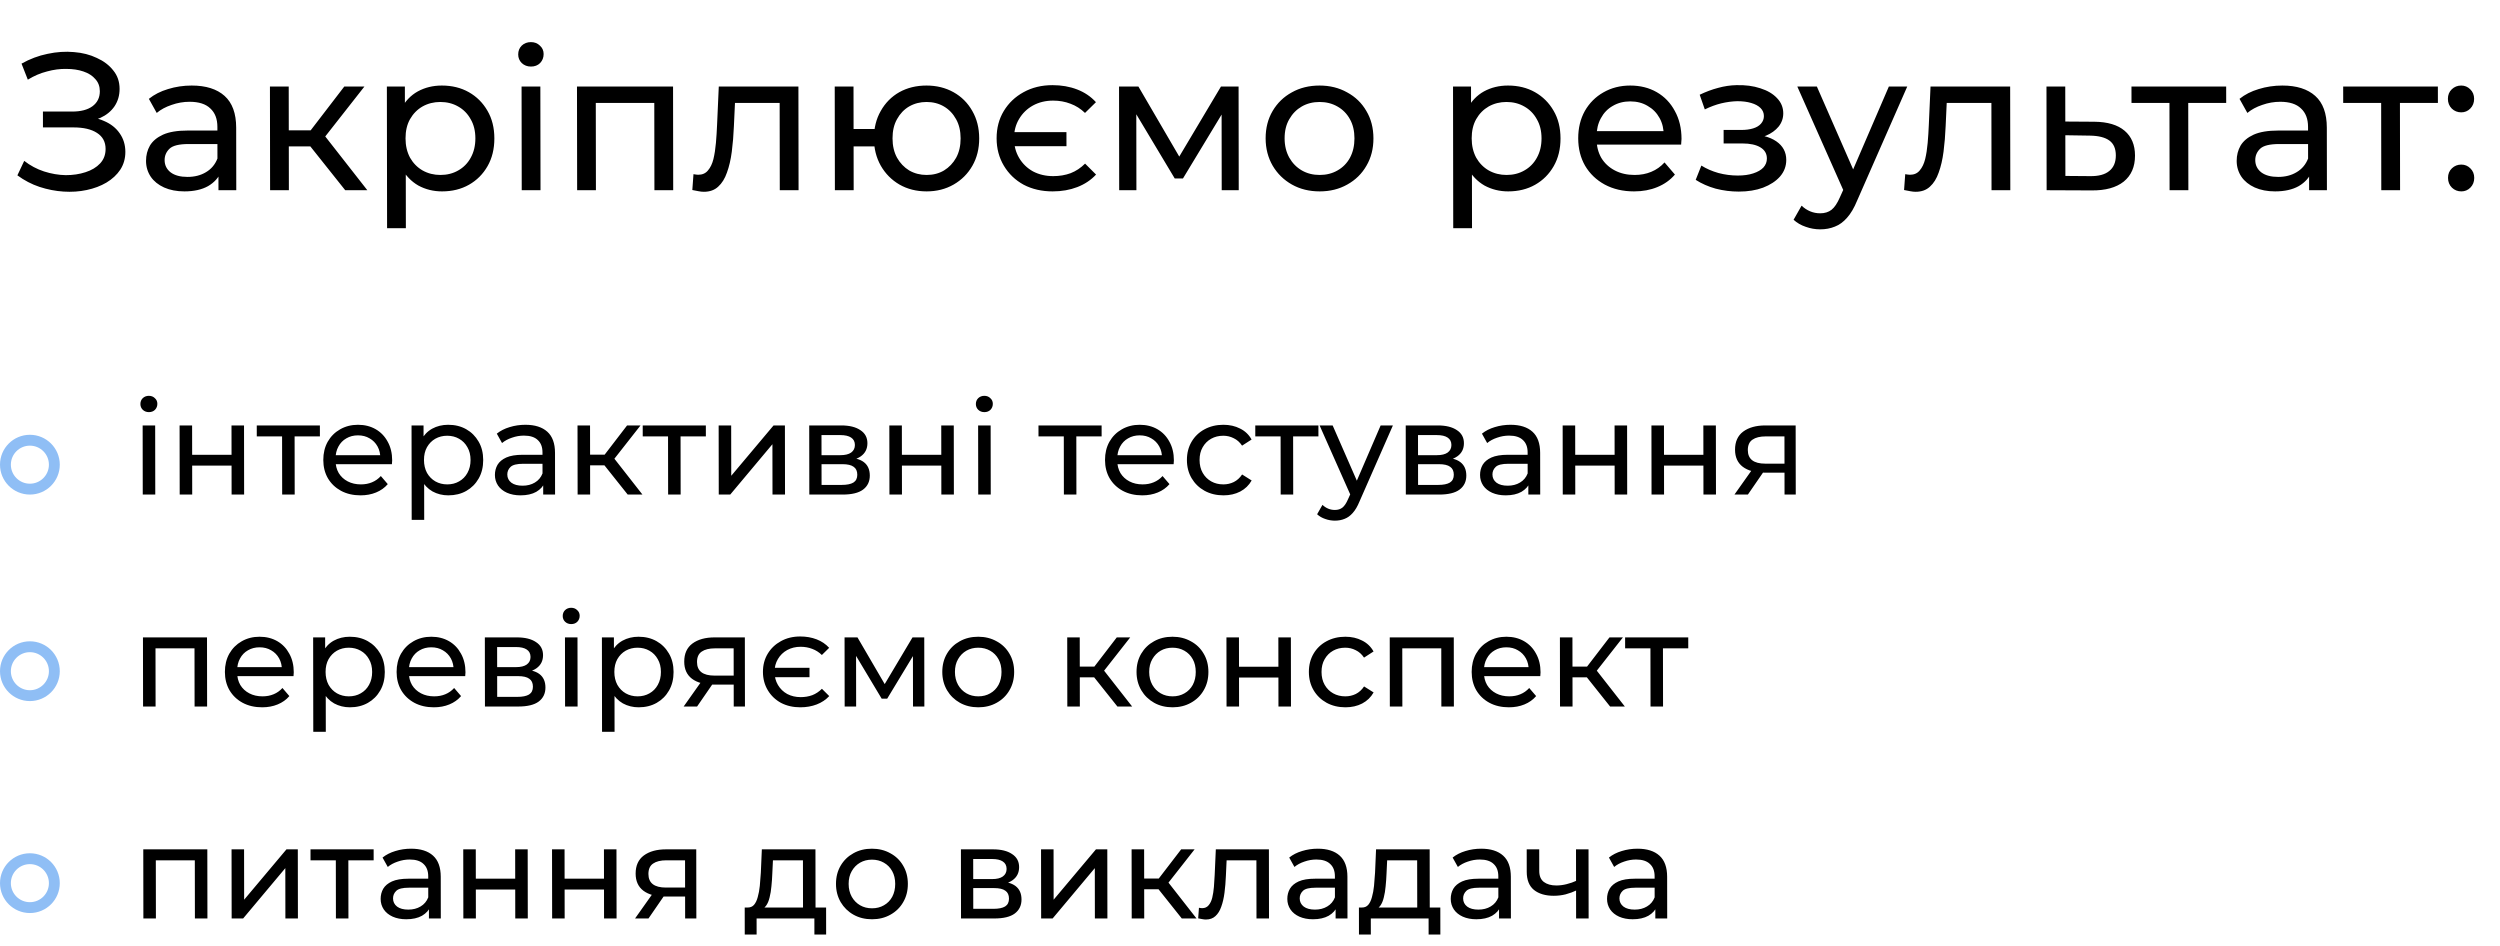
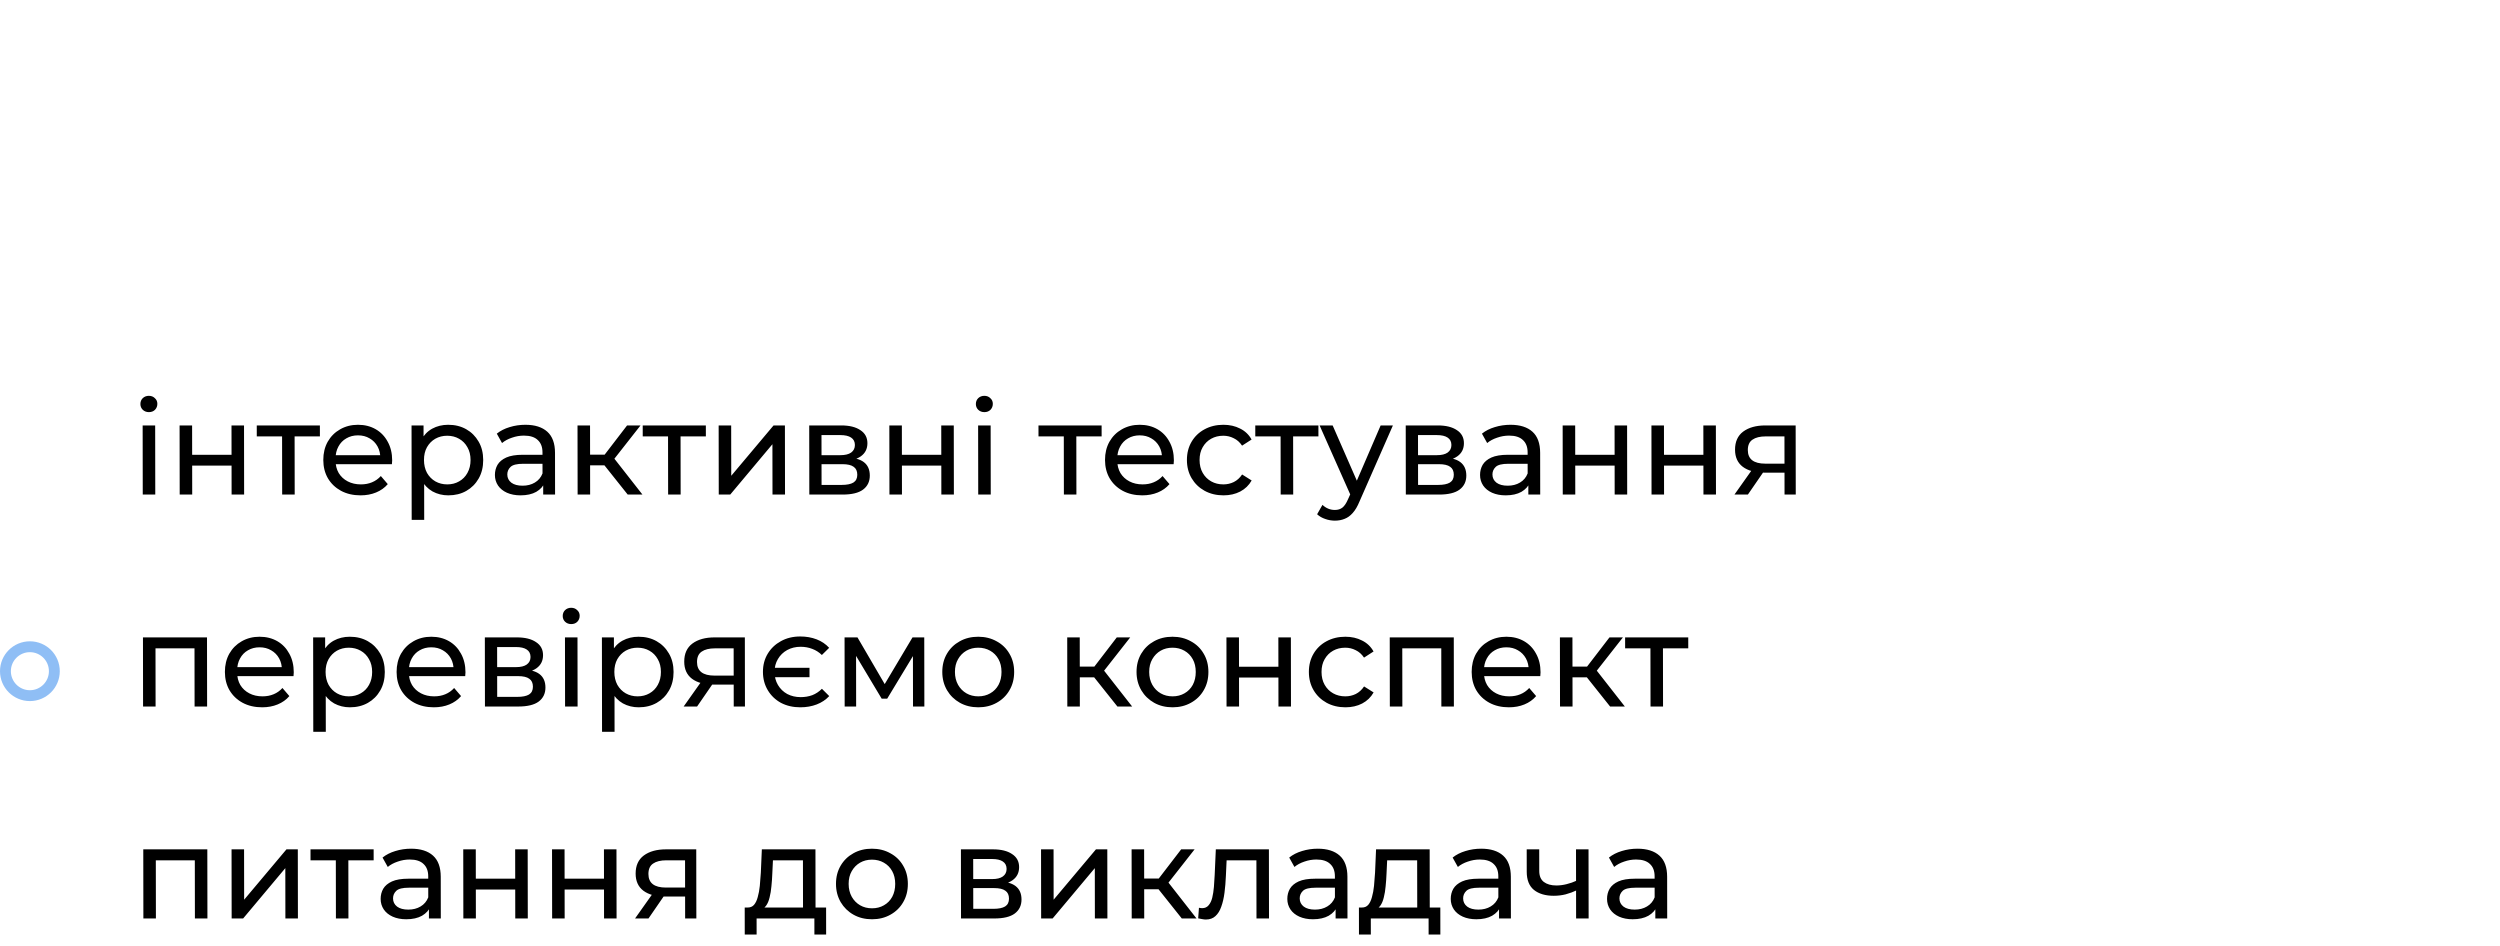
<svg xmlns="http://www.w3.org/2000/svg" width="460" height="174" viewBox="0 0 460 174" fill="none">
-   <path d="M3.2 32.264L4.456 29.6C5.561 30.464 6.774 31.112 8.095 31.544C9.44 31.976 10.772 32.204 12.092 32.228C13.412 32.228 14.624 32.048 15.727 31.688C16.855 31.328 17.754 30.788 18.425 30.068C19.096 29.348 19.43 28.46 19.429 27.404C19.427 26.108 18.897 25.124 17.84 24.452C16.807 23.78 15.367 23.444 13.519 23.444H7.903L7.899 20.528H13.262C14.87 20.528 16.118 20.204 17.005 19.556C17.916 18.884 18.371 17.96 18.369 16.784C18.368 15.896 18.09 15.152 17.538 14.552C17.009 13.928 16.276 13.46 15.339 13.148C14.427 12.836 13.383 12.68 12.207 12.68C11.055 12.656 9.867 12.812 8.644 13.148C7.42 13.46 6.245 13.964 5.118 14.66L3.961 11.708C5.496 10.844 7.091 10.244 8.747 9.908C10.426 9.548 12.046 9.44 13.606 9.584C15.166 9.704 16.571 10.064 17.82 10.664C19.093 11.24 20.102 12.008 20.847 12.968C21.617 13.904 22.002 15.032 22.004 16.352C22.006 17.552 21.696 18.62 21.073 19.556C20.45 20.468 19.587 21.176 18.484 21.68C17.381 22.16 16.097 22.4 14.633 22.4L14.776 21.428C16.456 21.428 17.908 21.704 19.133 22.256C20.382 22.784 21.343 23.54 22.017 24.524C22.714 25.508 23.064 26.648 23.066 27.944C23.067 29.168 22.757 30.26 22.134 31.22C21.512 32.156 20.661 32.948 19.582 33.596C18.527 34.22 17.316 34.676 15.948 34.964C14.604 35.252 13.188 35.348 11.7 35.252C10.212 35.156 8.736 34.868 7.271 34.388C5.83 33.908 4.473 33.2 3.2 32.264ZM40.198 35L40.192 30.968L40.011 30.212L40 23.336C39.998 21.872 39.565 20.744 38.699 19.952C37.858 19.136 36.586 18.728 34.882 18.728C33.754 18.728 32.65 18.92 31.57 19.304C30.491 19.664 29.58 20.156 28.837 20.78L27.393 18.188C28.375 17.396 29.551 16.796 30.918 16.388C32.309 15.956 33.761 15.74 35.273 15.74C37.889 15.74 39.906 16.376 41.324 17.648C42.742 18.92 43.453 20.864 43.457 23.48L43.474 35H40.198ZM33.934 35.216C32.518 35.216 31.27 34.976 30.189 34.496C29.132 34.016 28.315 33.356 27.738 32.516C27.161 31.652 26.871 30.68 26.87 29.6C26.868 28.568 27.107 27.632 27.585 26.792C28.088 25.952 28.891 25.28 29.994 24.776C31.122 24.272 32.633 24.02 34.529 24.02H40.577L40.581 26.504H34.677C32.949 26.504 31.785 26.792 31.186 27.368C30.587 27.944 30.288 28.64 30.289 29.456C30.291 30.392 30.664 31.148 31.409 31.724C32.154 32.276 33.186 32.552 34.506 32.552C35.802 32.552 36.93 32.264 37.889 31.688C38.872 31.112 39.579 30.272 40.009 29.168L40.697 31.544C40.242 32.672 39.44 33.572 38.289 34.244C37.138 34.892 35.686 35.216 33.934 35.216ZM63.521 35L56.127 25.712L58.968 23.984L67.589 35H63.521ZM49.697 35L49.669 15.92H53.124L53.153 35H49.697ZM52.097 26.936L52.093 23.984H58.392L58.397 26.936H52.097ZM59.259 25.856L56.055 25.424L63.349 15.92H67.056L59.259 25.856ZM81.329 35.216C79.745 35.216 78.292 34.856 76.971 34.136C75.674 33.392 74.629 32.3 73.834 30.86C73.064 29.42 72.678 27.62 72.674 25.46C72.671 23.3 73.04 21.5 73.782 20.06C74.548 18.62 75.579 17.54 76.874 16.82C78.192 16.1 79.668 15.74 81.3 15.74C83.172 15.74 84.829 16.148 86.27 16.964C87.711 17.78 88.853 18.92 89.695 20.384C90.537 21.824 90.96 23.516 90.962 25.46C90.965 27.404 90.548 29.108 89.71 30.572C88.872 32.036 87.734 33.176 86.295 33.992C84.856 34.808 83.201 35.216 81.329 35.216ZM71.223 41.984L71.184 15.92H74.496L74.504 21.068L74.294 25.496L74.661 29.924L74.679 41.984H71.223ZM81.036 32.192C82.26 32.192 83.352 31.916 84.311 31.364C85.294 30.812 86.061 30.032 86.612 29.024C87.186 27.992 87.472 26.804 87.47 25.46C87.468 24.092 87.179 22.916 86.601 21.932C86.048 20.924 85.278 20.144 84.294 19.592C83.333 19.04 82.24 18.764 81.016 18.764C79.816 18.764 78.725 19.04 77.742 19.592C76.782 20.144 76.016 20.924 75.441 21.932C74.891 22.916 74.616 24.092 74.618 25.46C74.62 26.804 74.898 27.992 75.452 29.024C76.029 30.032 76.798 30.812 77.759 31.364C78.744 31.916 79.836 32.192 81.036 32.192ZM95.998 35L95.969 15.92H99.425L99.454 35H95.998ZM97.692 12.248C97.02 12.248 96.456 12.032 95.999 11.6C95.566 11.168 95.35 10.64 95.349 10.016C95.348 9.368 95.563 8.828 95.994 8.396C96.45 7.964 97.013 7.748 97.685 7.748C98.357 7.748 98.909 7.964 99.342 8.396C99.799 8.804 100.028 9.32 100.028 9.944C100.029 10.592 99.814 11.144 99.383 11.6C98.951 12.032 98.388 12.248 97.692 12.248ZM106.193 35L106.165 15.92H123.841L123.869 35H120.413L120.388 18.08L121.217 18.944H108.797L109.624 18.08L109.649 35H106.193ZM127.388 34.964L127.6 32.048C127.768 32.072 127.924 32.096 128.068 32.12C128.212 32.144 128.344 32.156 128.464 32.156C129.232 32.156 129.832 31.892 130.263 31.364C130.718 30.836 131.053 30.14 131.268 29.276C131.482 28.388 131.637 27.392 131.731 26.288C131.826 25.184 131.896 24.08 131.942 22.976L132.256 15.92H146.908L146.936 35H143.48L143.455 17.936L144.284 18.944H134.492L135.283 17.9L135.039 23.192C134.969 24.872 134.84 26.444 134.65 27.908C134.46 29.372 134.162 30.656 133.755 31.76C133.373 32.864 132.834 33.728 132.139 34.352C131.468 34.976 130.593 35.288 129.513 35.288C129.201 35.288 128.865 35.252 128.505 35.18C128.168 35.132 127.796 35.06 127.388 34.964ZM153.619 35L153.59 15.92H157.046L157.058 23.732H162.818L162.823 26.936H157.063L157.075 35H153.619ZM170.503 35.216C168.631 35.216 166.962 34.796 165.497 33.956C164.056 33.116 162.914 31.964 162.072 30.5C161.23 29.012 160.807 27.332 160.805 25.46C160.802 23.564 161.219 21.884 162.057 20.42C162.895 18.932 164.033 17.78 165.472 16.964C166.935 16.148 168.602 15.74 170.474 15.74C172.322 15.74 173.979 16.148 175.444 16.964C176.909 17.78 178.063 18.932 178.905 20.42C179.747 21.884 180.17 23.564 180.173 25.46C180.175 27.356 179.758 29.036 178.92 30.5C178.082 31.964 176.932 33.116 175.469 33.956C174.006 34.796 172.351 35.216 170.503 35.216ZM170.499 32.192C171.699 32.192 172.766 31.916 173.701 31.364C174.637 30.788 175.379 30.008 175.93 29.024C176.48 28.016 176.755 26.828 176.753 25.46C176.751 24.092 176.473 22.916 175.919 21.932C175.366 20.924 174.621 20.144 173.684 19.592C172.747 19.04 171.679 18.764 170.479 18.764C169.303 18.764 168.235 19.04 167.276 19.592C166.341 20.144 165.598 20.924 165.047 21.932C164.497 22.916 164.223 24.092 164.225 25.46C164.227 26.828 164.504 28.016 165.058 29.024C165.611 30.008 166.357 30.788 167.293 31.364C168.254 31.916 169.323 32.192 170.499 32.192ZM196.226 24.308L196.23 26.9H185.502L185.498 24.308H196.226ZM193.686 35.216C191.694 35.216 189.918 34.808 188.356 33.992C186.819 33.152 185.605 31.988 184.715 30.5C183.825 29.012 183.379 27.332 183.376 25.46C183.373 23.564 183.814 21.884 184.7 20.42C185.586 18.956 186.796 17.804 188.331 16.964C189.89 16.1 191.665 15.668 193.657 15.668C195.313 15.668 196.826 15.932 198.194 16.46C199.563 16.988 200.716 17.768 201.654 18.8L199.641 20.78C198.848 20.012 197.959 19.448 196.974 19.088C195.99 18.704 194.921 18.512 193.769 18.512C192.401 18.512 191.166 18.812 190.063 19.412C188.984 20.012 188.133 20.84 187.51 21.896C186.888 22.928 186.578 24.116 186.58 25.46C186.582 26.804 186.896 28.004 187.521 29.06C188.147 30.116 189 30.944 190.081 31.544C191.186 32.12 192.422 32.408 193.79 32.408C194.942 32.408 196.01 32.228 196.993 31.868C197.977 31.484 198.864 30.896 199.655 30.104L201.674 32.12C200.739 33.128 199.588 33.896 198.221 34.424C196.854 34.952 195.342 35.216 193.686 35.216ZM205.931 35L205.903 15.92H209.467L217.696 30.032H216.256L224.659 15.92H227.899L227.927 35H224.795L224.773 19.808L225.349 20.132L217.664 32.84H216.152L208.393 19.88L209.077 19.736L209.099 35H205.931ZM242.826 35.216C240.906 35.216 239.202 34.796 237.712 33.956C236.223 33.116 235.045 31.964 234.179 30.5C233.313 29.012 232.879 27.332 232.876 25.46C232.873 23.564 233.302 21.884 234.164 20.42C235.026 18.956 236.2 17.816 237.687 17C239.174 16.16 240.877 15.74 242.797 15.74C244.693 15.74 246.386 16.16 247.875 17C249.388 17.816 250.566 18.956 251.408 20.42C252.274 21.86 252.709 23.54 252.712 25.46C252.715 27.356 252.285 29.036 251.423 30.5C250.585 31.964 249.411 33.116 247.9 33.956C246.414 34.796 244.722 35.216 242.826 35.216ZM242.822 32.192C244.046 32.192 245.137 31.916 246.097 31.364C247.08 30.812 247.847 30.032 248.397 29.024C248.948 27.992 249.222 26.804 249.22 25.46C249.218 24.092 248.94 22.916 248.387 21.932C247.833 20.924 247.064 20.144 246.079 19.592C245.118 19.04 244.026 18.764 242.802 18.764C241.578 18.764 240.486 19.04 239.527 19.592C238.568 20.144 237.801 20.924 237.227 21.932C236.652 22.916 236.366 24.092 236.368 25.46C236.37 26.804 236.66 27.992 237.237 29.024C237.815 30.032 238.584 30.812 239.545 31.364C240.505 31.916 241.598 32.192 242.822 32.192ZM277.501 35.216C275.917 35.216 274.464 34.856 273.143 34.136C271.846 33.392 270.8 32.3 270.006 30.86C269.236 29.42 268.849 27.62 268.846 25.46C268.843 23.3 269.212 21.5 269.954 20.06C270.72 18.62 271.75 17.54 273.045 16.82C274.364 16.1 275.84 15.74 277.472 15.74C279.344 15.74 281 16.148 282.442 16.964C283.883 17.78 285.025 18.92 285.867 20.384C286.709 21.824 287.131 23.516 287.134 25.46C287.137 27.404 286.72 29.108 285.882 30.572C285.044 32.036 283.906 33.176 282.467 33.992C281.028 34.808 279.373 35.216 277.501 35.216ZM267.395 41.984L267.356 15.92H270.668L270.676 21.068L270.466 25.496L270.833 29.924L270.851 41.984H267.395ZM277.208 32.192C278.432 32.192 279.524 31.916 280.483 31.364C281.466 30.812 282.233 30.032 282.784 29.024C283.358 27.992 283.644 26.804 283.642 25.46C283.64 24.092 283.35 22.916 282.773 21.932C282.219 20.924 281.45 20.144 280.465 19.592C279.505 19.04 278.412 18.764 277.188 18.764C275.988 18.764 274.897 19.04 273.913 19.592C272.954 20.144 272.187 20.924 271.613 21.932C271.062 22.916 270.788 24.092 270.79 25.46C270.792 26.804 271.07 27.992 271.624 29.024C272.201 30.032 272.97 30.812 273.931 31.364C274.916 31.916 276.008 32.192 277.208 32.192ZM300.666 35.216C298.626 35.216 296.825 34.796 295.264 33.956C293.727 33.116 292.525 31.964 291.659 30.5C290.817 29.036 290.394 27.356 290.391 25.46C290.389 23.564 290.794 21.884 291.608 20.42C292.446 18.956 293.584 17.816 295.023 17C296.486 16.16 298.129 15.74 299.953 15.74C301.801 15.74 303.434 16.148 304.851 16.964C306.268 17.78 307.374 18.932 308.168 20.42C308.986 21.884 309.397 23.6 309.4 25.568C309.4 25.712 309.388 25.88 309.364 26.072C309.365 26.264 309.353 26.444 309.329 26.612H293.093L293.089 24.128H307.525L306.123 24.992C306.145 23.768 305.891 22.676 305.362 21.716C304.832 20.756 304.099 20.012 303.162 19.484C302.25 18.932 301.181 18.656 299.957 18.656C298.757 18.656 297.69 18.932 296.754 19.484C295.819 20.012 295.088 20.768 294.562 21.752C294.035 22.712 293.773 23.816 293.775 25.064L293.776 25.64C293.778 26.912 294.067 28.052 294.645 29.06C295.246 30.044 296.075 30.812 297.132 31.364C298.189 31.916 299.401 32.192 300.769 32.192C301.897 32.192 302.917 32 303.829 31.616C304.764 31.232 305.579 30.656 306.274 29.888L308.185 32.12C307.323 33.128 306.244 33.896 304.949 34.424C303.677 34.952 302.25 35.216 300.666 35.216ZM319.934 35.252C321.614 35.252 323.101 35.012 324.396 34.532C325.716 34.028 326.759 33.344 327.525 32.48C328.292 31.592 328.675 30.572 328.673 29.42C328.671 27.98 328.057 26.84 326.832 26C325.607 25.16 323.926 24.74 321.79 24.74L321.647 25.568C322.895 25.568 323.999 25.364 324.958 24.956C325.918 24.548 326.685 23.996 327.26 23.3C327.835 22.58 328.121 21.764 328.12 20.852C328.119 19.772 327.733 18.836 326.964 18.044C326.219 17.252 325.198 16.652 323.901 16.244C322.605 15.812 321.128 15.62 319.472 15.668C318.368 15.692 317.253 15.86 316.125 16.172C315.022 16.46 313.894 16.88 312.743 17.432L313.683 20.132C314.714 19.628 315.722 19.256 316.705 19.016C317.713 18.776 318.697 18.644 319.657 18.62C320.641 18.62 321.493 18.728 322.213 18.944C322.958 19.16 323.534 19.472 323.943 19.88C324.351 20.288 324.556 20.78 324.557 21.356C324.558 21.884 324.378 22.352 324.019 22.76C323.684 23.144 323.204 23.432 322.58 23.624C321.957 23.816 321.225 23.912 320.385 23.912H317.145L317.148 26.396H320.604C322.02 26.396 323.125 26.636 323.917 27.116C324.71 27.596 325.107 28.28 325.108 29.168C325.109 29.792 324.894 30.344 324.463 30.824C324.032 31.28 323.408 31.64 322.593 31.904C321.801 32.168 320.853 32.3 319.749 32.3C318.549 32.3 317.361 32.144 316.184 31.832C315.008 31.496 313.963 31.04 313.05 30.464L312.01 33.092C313.091 33.788 314.316 34.328 315.685 34.712C317.077 35.072 318.494 35.252 319.934 35.252ZM334.918 42.2C334.006 42.2 333.118 42.044 332.253 41.732C331.389 41.444 330.644 41.012 330.019 40.436L331.491 37.844C331.972 38.3 332.501 38.648 333.077 38.888C333.653 39.128 334.265 39.248 334.913 39.248C335.753 39.248 336.449 39.032 337.001 38.6C337.552 38.168 338.067 37.4 338.545 36.296L339.729 33.668L340.089 33.236L347.551 15.92H350.935L341.714 36.908C341.164 38.252 340.542 39.308 339.847 40.076C339.176 40.844 338.433 41.384 337.617 41.696C336.802 42.032 335.902 42.2 334.918 42.2ZM339.444 35.612L330.703 15.92H334.303L341.744 32.912L339.444 35.612ZM350.349 34.964L350.561 32.048C350.729 32.072 350.885 32.096 351.029 32.12C351.173 32.144 351.305 32.156 351.425 32.156C352.193 32.156 352.793 31.892 353.224 31.364C353.679 30.836 354.014 30.14 354.229 29.276C354.443 28.388 354.598 27.392 354.692 26.288C354.787 25.184 354.857 24.08 354.903 22.976L355.217 15.92H369.869L369.897 35H366.441L366.416 17.936L367.245 18.944H357.453L358.244 17.9L358 23.192C357.93 24.872 357.8 26.444 357.611 27.908C357.421 29.372 357.123 30.656 356.716 31.76C356.334 32.864 355.795 33.728 355.1 34.352C354.429 34.976 353.554 35.288 352.474 35.288C352.162 35.288 351.826 35.252 351.465 35.18C351.129 35.132 350.757 35.06 350.349 34.964ZM385.381 22.4C387.805 22.424 389.654 22.976 390.927 24.056C392.201 25.136 392.839 26.66 392.842 28.628C392.845 30.692 392.152 32.288 390.761 33.416C389.371 34.52 387.404 35.06 384.86 35.036L376.58 35L376.551 15.92H380.007L380.017 22.364L385.381 22.4ZM384.568 32.408C386.128 32.432 387.303 32.12 388.094 31.472C388.91 30.824 389.316 29.864 389.314 28.592C389.312 27.344 388.915 26.432 388.122 25.856C387.329 25.28 386.141 24.98 384.557 24.956L380.021 24.884L380.032 32.372L384.568 32.408ZM399.203 35L399.178 18.044L400.044 18.944H392.196L392.191 15.92H409.615L409.62 18.944H401.808L402.634 18.044L402.659 35H399.203ZM424.877 35L424.871 30.968L424.69 30.212L424.68 23.336C424.678 21.872 424.244 20.744 423.379 19.952C422.538 19.136 421.265 18.728 419.561 18.728C418.433 18.728 417.329 18.92 416.25 19.304C415.171 19.664 414.259 20.156 413.516 20.78L412.072 18.188C413.055 17.396 414.23 16.796 415.598 16.388C416.989 15.956 418.441 15.74 419.953 15.74C422.569 15.74 424.586 16.376 426.004 17.648C427.421 18.92 428.132 20.864 428.136 23.48L428.153 35H424.877ZM418.614 35.216C417.198 35.216 415.949 34.976 414.869 34.496C413.812 34.016 412.995 33.356 412.418 32.516C411.84 31.652 411.551 30.68 411.549 29.6C411.548 28.568 411.786 27.632 412.265 26.792C412.768 25.952 413.571 25.28 414.674 24.776C415.801 24.272 417.313 24.02 419.209 24.02H425.257L425.261 26.504H419.357C417.629 26.504 416.465 26.792 415.866 27.368C415.267 27.944 414.968 28.64 414.969 29.456C414.971 30.392 415.344 31.148 416.089 31.724C416.833 32.276 417.866 32.552 419.186 32.552C420.482 32.552 421.609 32.264 422.568 31.688C423.552 31.112 424.258 30.272 424.689 29.168L425.376 31.544C424.922 32.672 424.119 33.572 422.968 34.244C421.817 34.892 420.366 35.216 418.614 35.216ZM438.157 35L438.131 18.044L438.997 18.944H431.149L431.144 15.92H448.568L448.573 18.944H440.761L441.587 18.044L441.613 35H438.157ZM452.865 20.672C452.193 20.672 451.617 20.444 451.136 19.988C450.655 19.508 450.415 18.908 450.414 18.188C450.412 17.468 450.652 16.88 451.131 16.424C451.61 15.968 452.186 15.74 452.858 15.74C453.506 15.74 454.058 15.968 454.515 16.424C454.996 16.88 455.236 17.468 455.238 18.188C455.239 18.908 454.999 19.508 454.52 19.988C454.065 20.444 453.513 20.672 452.865 20.672ZM452.887 35.216C452.215 35.216 451.638 34.988 451.158 34.532C450.677 34.052 450.436 33.452 450.435 32.732C450.434 32.012 450.673 31.424 451.153 30.968C451.632 30.512 452.207 30.284 452.879 30.284C453.527 30.284 454.08 30.512 454.537 30.968C455.017 31.424 455.258 32.012 455.259 32.732C455.26 33.452 455.021 34.052 454.542 34.532C454.086 34.988 453.535 35.216 452.887 35.216Z" fill="black" />
  <path d="M26.266 91L26.247 78.28H28.551L28.57 91H26.266ZM27.396 75.832C26.948 75.832 26.571 75.688 26.267 75.4C25.979 75.112 25.834 74.76 25.833 74.344C25.833 73.912 25.976 73.552 26.264 73.264C26.567 72.976 26.943 72.832 27.391 72.832C27.839 72.832 28.207 72.976 28.496 73.264C28.8 73.536 28.953 73.88 28.953 74.296C28.954 74.728 28.811 75.096 28.523 75.4C28.235 75.688 27.86 75.832 27.396 75.832ZM33.063 91L33.044 78.28H35.348L35.356 83.68H42.604L42.596 78.28H44.9L44.919 91H42.615L42.607 85.672H35.359L35.367 91H33.063ZM51.919 91L51.902 79.696L52.479 80.296H47.247L47.244 78.28H58.86L58.863 80.296H53.655L54.206 79.696L54.223 91H51.919ZM66.337 91.144C64.977 91.144 63.776 90.864 62.735 90.304C61.711 89.744 60.909 88.976 60.332 88C59.77 87.024 59.489 85.904 59.487 84.64C59.485 83.376 59.755 82.256 60.298 81.28C60.856 80.304 61.615 79.544 62.575 79C63.55 78.44 64.645 78.16 65.861 78.16C67.093 78.16 68.182 78.432 69.127 78.976C70.071 79.52 70.808 80.288 71.338 81.28C71.883 82.256 72.157 83.4 72.159 84.712C72.159 84.808 72.151 84.92 72.136 85.048C72.136 85.176 72.128 85.296 72.112 85.408H61.288L61.286 83.752H70.91L69.975 84.328C69.989 83.512 69.82 82.784 69.467 82.144C69.114 81.504 68.626 81.008 68.001 80.656C67.392 80.288 66.68 80.104 65.864 80.104C65.064 80.104 64.353 80.288 63.729 80.656C63.106 81.008 62.618 81.512 62.267 82.168C61.916 82.808 61.741 83.544 61.743 84.376L61.743 84.76C61.744 85.608 61.938 86.368 62.323 87.04C62.724 87.696 63.276 88.208 63.981 88.576C64.685 88.944 65.494 89.128 66.406 89.128C67.158 89.128 67.838 89 68.445 88.744C69.069 88.488 69.612 88.104 70.075 87.592L71.35 89.08C70.775 89.752 70.055 90.264 69.192 90.616C68.344 90.968 67.393 91.144 66.337 91.144ZM82.487 91.144C81.431 91.144 80.463 90.904 79.582 90.424C78.717 89.928 78.02 89.2 77.491 88.24C76.977 87.28 76.719 86.08 76.717 84.64C76.715 83.2 76.961 82 77.456 81.04C77.966 80.08 78.653 79.36 79.517 78.88C80.396 78.4 81.38 78.16 82.468 78.16C83.716 78.16 84.82 78.432 85.781 78.976C86.742 79.52 87.503 80.28 88.064 81.256C88.626 82.216 88.907 83.344 88.909 84.64C88.911 85.936 88.633 87.072 88.074 88.048C87.516 89.024 86.757 89.784 85.798 90.328C84.839 90.872 83.735 91.144 82.487 91.144ZM75.75 95.656L75.724 78.28H77.932L77.937 81.712L77.797 84.664L78.042 87.616L78.054 95.656H75.75ZM82.292 89.128C83.108 89.128 83.836 88.944 84.475 88.576C85.131 88.208 85.642 87.688 86.009 87.016C86.392 86.328 86.583 85.536 86.581 84.64C86.58 83.728 86.387 82.944 86.002 82.288C85.633 81.616 85.12 81.096 84.463 80.728C83.823 80.36 83.095 80.176 82.279 80.176C81.479 80.176 80.751 80.36 80.096 80.728C79.456 81.096 78.945 81.616 78.562 82.288C78.195 82.944 78.012 83.728 78.013 84.64C78.015 85.536 78.2 86.328 78.569 87.016C78.954 87.688 79.467 88.208 80.107 88.576C80.764 88.944 81.492 89.128 82.292 89.128ZM99.949 91L99.945 88.312L99.824 87.808L99.817 83.224C99.816 82.248 99.527 81.496 98.95 80.968C98.389 80.424 97.541 80.152 96.405 80.152C95.653 80.152 94.917 80.28 94.197 80.536C93.478 80.776 92.87 81.104 92.375 81.52L91.412 79.792C92.068 79.264 92.851 78.864 93.763 78.592C94.69 78.304 95.658 78.16 96.666 78.16C98.41 78.16 99.754 78.584 100.7 79.432C101.645 80.28 102.119 81.576 102.122 83.32L102.133 91H99.949ZM95.773 91.144C94.829 91.144 93.997 90.984 93.276 90.664C92.572 90.344 92.027 89.904 91.642 89.344C91.258 88.768 91.065 88.12 91.064 87.4C91.063 86.712 91.222 86.088 91.541 85.528C91.876 84.968 92.411 84.52 93.147 84.184C93.898 83.848 94.906 83.68 96.17 83.68H100.202L100.205 85.336H96.269C95.117 85.336 94.341 85.528 93.941 85.912C93.542 86.296 93.343 86.76 93.344 87.304C93.344 87.928 93.593 88.432 94.09 88.816C94.586 89.184 95.275 89.368 96.155 89.368C97.019 89.368 97.77 89.176 98.41 88.792C99.065 88.408 99.536 87.848 99.823 87.112L100.282 88.696C99.979 89.448 99.444 90.048 98.676 90.496C97.909 90.928 96.941 91.144 95.773 91.144ZM115.498 91L110.569 84.808L112.463 83.656L118.21 91H115.498ZM106.282 91L106.263 78.28H108.567L108.586 91H106.282ZM107.882 85.624L107.879 83.656H112.079L112.082 85.624H107.882ZM112.657 84.904L110.52 84.616L115.383 78.28H117.855L112.657 84.904ZM122.935 91L122.918 79.696L123.495 80.296H118.263L118.26 78.28H129.876L129.879 80.296H124.671L125.222 79.696L125.239 91H122.935ZM132.251 91L132.232 78.28H134.536L134.549 87.544L142.336 78.28H144.424L144.443 91H142.139L142.125 81.736L134.363 91H132.251ZM148.915 91L148.896 78.28H154.8C156.288 78.28 157.456 78.568 158.305 79.144C159.17 79.704 159.603 80.504 159.605 81.544C159.606 82.584 159.199 83.392 158.384 83.968C157.585 84.528 156.521 84.808 155.193 84.808L155.552 84.184C157.072 84.184 158.201 84.464 158.938 85.024C159.675 85.584 160.044 86.408 160.045 87.496C160.047 88.6 159.632 89.464 158.801 90.088C157.986 90.696 156.731 91 155.035 91H148.915ZM151.168 89.224H154.864C155.824 89.224 156.544 89.08 157.023 88.792C157.503 88.488 157.742 88.008 157.741 87.352C157.74 86.68 157.515 86.192 157.067 85.888C156.635 85.568 155.946 85.408 155.002 85.408H151.162L151.168 89.224ZM151.16 83.752H154.616C155.496 83.752 156.16 83.592 156.607 83.272C157.071 82.936 157.302 82.472 157.301 81.88C157.3 81.272 157.067 80.816 156.603 80.512C156.155 80.208 155.49 80.056 154.61 80.056H151.154L151.16 83.752ZM163.657 91L163.638 78.28H165.942L165.95 83.68H173.198L173.19 78.28H175.494L175.513 91H173.209L173.201 85.672H165.953L165.961 91H163.657ZM179.993 91L179.974 78.28H182.278L182.297 91H179.993ZM181.122 75.832C180.674 75.832 180.298 75.688 179.994 75.4C179.705 75.112 179.561 74.76 179.56 74.344C179.559 73.912 179.703 73.552 179.99 73.264C180.294 72.976 180.67 72.832 181.118 72.832C181.566 72.832 181.934 72.976 182.222 73.264C182.527 73.536 182.679 73.88 182.68 74.296C182.681 74.728 182.537 75.096 182.25 75.4C181.962 75.688 181.586 75.832 181.122 75.832ZM195.755 91L195.738 79.696L196.315 80.296H191.083L191.08 78.28H202.696L202.699 80.296H197.491L198.042 79.696L198.059 91H195.755ZM210.173 91.144C208.813 91.144 207.612 90.864 206.571 90.304C205.547 89.744 204.745 88.976 204.168 88C203.606 87.024 203.325 85.904 203.323 84.64C203.321 83.376 203.591 82.256 204.134 81.28C204.692 80.304 205.451 79.544 206.411 79C207.386 78.44 208.481 78.16 209.697 78.16C210.929 78.16 212.018 78.432 212.963 78.976C213.907 79.52 214.644 80.288 215.174 81.28C215.719 82.256 215.993 83.4 215.995 84.712C215.995 84.808 215.987 84.92 215.972 85.048C215.972 85.176 215.964 85.296 215.948 85.408H205.124L205.122 83.752H214.746L213.81 84.328C213.825 83.512 213.656 82.784 213.303 82.144C212.95 81.504 212.462 81.008 211.837 80.656C211.228 80.288 210.516 80.104 209.7 80.104C208.9 80.104 208.188 80.288 207.565 80.656C206.942 81.008 206.454 81.512 206.103 82.168C205.752 82.808 205.577 83.544 205.579 84.376L205.579 84.76C205.58 85.608 205.773 86.368 206.158 87.04C206.559 87.696 207.112 88.208 207.817 88.576C208.521 88.944 209.33 89.128 210.242 89.128C210.994 89.128 211.673 89 212.281 88.744C212.905 88.488 213.448 88.104 213.911 87.592L215.186 89.08C214.611 89.752 213.891 90.264 213.028 90.616C212.18 90.968 211.229 91.144 210.173 91.144ZM225.123 91.144C223.827 91.144 222.666 90.864 221.642 90.304C220.633 89.744 219.84 88.976 219.262 88C218.685 87.024 218.395 85.904 218.393 84.64C218.391 83.376 218.678 82.256 219.252 81.28C219.827 80.304 220.618 79.544 221.625 79C222.648 78.44 223.808 78.16 225.104 78.16C226.256 78.16 227.28 78.392 228.177 78.856C229.089 79.304 229.794 79.976 230.292 80.872L228.541 82C228.124 81.376 227.612 80.92 227.003 80.632C226.411 80.328 225.771 80.176 225.083 80.176C224.251 80.176 223.507 80.36 222.851 80.728C222.196 81.096 221.677 81.616 221.294 82.288C220.911 82.944 220.72 83.728 220.721 84.64C220.723 85.552 220.916 86.344 221.301 87.016C221.686 87.688 222.207 88.208 222.863 88.576C223.52 88.944 224.264 89.128 225.096 89.128C225.784 89.128 226.424 88.984 227.015 88.696C227.623 88.392 228.134 87.928 228.549 87.304L230.303 88.408C229.808 89.288 229.105 89.968 228.194 90.448C227.299 90.912 226.275 91.144 225.123 91.144ZM235.646 91L235.629 79.696L236.206 80.296H230.974L230.971 78.28H242.587L242.59 80.296H237.382L237.933 79.696L237.95 91H235.646ZM245.617 95.8C245.009 95.8 244.416 95.696 243.84 95.488C243.264 95.296 242.767 95.008 242.351 94.624L243.332 92.896C243.653 93.2 244.005 93.432 244.389 93.592C244.774 93.752 245.182 93.832 245.614 93.832C246.174 93.832 246.637 93.688 247.005 93.4C247.373 93.112 247.716 92.6 248.035 91.864L248.824 90.112L249.064 89.824L254.039 78.28H256.295L250.147 92.272C249.781 93.168 249.366 93.872 248.903 94.384C248.455 94.896 247.96 95.256 247.416 95.464C246.872 95.688 246.273 95.8 245.617 95.8ZM248.634 91.408L242.807 78.28H245.207L250.167 89.608L248.634 91.408ZM258.672 91L258.654 78.28H264.558C266.046 78.28 267.214 78.568 268.063 79.144C268.928 79.704 269.361 80.504 269.362 81.544C269.364 82.584 268.957 83.392 268.142 83.968C267.343 84.528 266.279 84.808 264.951 84.808L265.31 84.184C266.83 84.184 267.959 84.464 268.696 85.024C269.432 85.584 269.802 86.408 269.803 87.496C269.805 88.6 269.39 89.464 268.559 90.088C267.744 90.696 266.488 91 264.792 91H258.672ZM260.926 89.224H264.622C265.582 89.224 266.302 89.08 266.781 88.792C267.261 88.488 267.5 88.008 267.499 87.352C267.498 86.68 267.273 86.192 266.825 85.888C266.392 85.568 265.704 85.408 264.76 85.408H260.92L260.926 89.224ZM260.918 83.752H264.374C265.254 83.752 265.917 83.592 266.365 83.272C266.828 82.936 267.06 82.472 267.059 81.88C267.058 81.272 266.825 80.816 266.361 80.512C265.912 80.208 265.248 80.056 264.368 80.056H260.912L260.918 83.752ZM281.215 91L281.211 88.312L281.09 87.808L281.083 83.224C281.082 82.248 280.792 81.496 280.216 80.968C279.655 80.424 278.807 80.152 277.671 80.152C276.919 80.152 276.183 80.28 275.463 80.536C274.743 80.776 274.136 81.104 273.641 81.52L272.678 79.792C273.333 79.264 274.117 78.864 275.028 78.592C275.956 78.304 276.924 78.16 277.932 78.16C279.676 78.16 281.02 78.584 281.965 79.432C282.911 80.28 283.385 81.576 283.387 83.32L283.399 91H281.215ZM277.039 91.144C276.095 91.144 275.263 90.984 274.542 90.664C273.838 90.344 273.293 89.904 272.908 89.344C272.523 88.768 272.33 88.12 272.329 87.4C272.328 86.712 272.487 86.088 272.806 85.528C273.142 84.968 273.677 84.52 274.412 84.184C275.164 83.848 276.172 83.68 277.436 83.68H281.468L281.47 85.336H277.534C276.382 85.336 275.606 85.528 275.207 85.912C274.808 86.296 274.608 86.76 274.609 87.304C274.61 87.928 274.859 88.432 275.355 88.816C275.852 89.184 276.54 89.368 277.42 89.368C278.284 89.368 279.036 89.176 279.675 88.792C280.331 88.408 280.802 87.848 281.089 87.112L281.547 88.696C281.244 89.448 280.709 90.048 279.942 90.496C279.175 90.928 278.207 91.144 277.039 91.144ZM287.547 91L287.529 78.28H289.833L289.841 83.68H297.089L297.081 78.28H299.385L299.403 91H297.099L297.092 85.672H289.844L289.851 91H287.547ZM303.883 91L303.864 78.28H306.168L306.176 83.68H313.424L313.416 78.28H315.72L315.739 91H313.435L313.427 85.672H306.179L306.187 91H303.883ZM328.355 91L328.349 86.536L328.709 86.968H324.653C322.957 86.968 321.629 86.608 320.668 85.888C319.723 85.168 319.249 84.12 319.247 82.744C319.245 81.272 319.747 80.16 320.754 79.408C321.777 78.656 323.136 78.28 324.832 78.28H330.4L330.419 91H328.355ZM319.139 91L322.588 86.128H324.964L321.611 91H319.139ZM328.348 85.816L328.338 79.648L328.699 80.296H324.907C323.851 80.296 323.036 80.496 322.46 80.896C321.885 81.28 321.598 81.92 321.599 82.816C321.602 84.48 322.675 85.312 324.819 85.312H328.707L328.348 85.816ZM26.324 130L26.305 117.28H38.089L38.108 130H35.804L35.787 118.72L36.34 119.296H28.06L28.611 118.72L28.628 130H26.324ZM48.231 130.144C46.871 130.144 45.67 129.864 44.629 129.304C43.605 128.744 42.803 127.976 42.226 127C41.664 126.024 41.383 124.904 41.381 123.64C41.379 122.376 41.649 121.256 42.192 120.28C42.751 119.304 43.509 118.544 44.468 118C45.444 117.44 46.539 117.16 47.755 117.16C48.987 117.16 50.076 117.432 51.02 117.976C51.965 118.52 52.702 119.288 53.232 120.28C53.777 121.256 54.051 122.4 54.053 123.712C54.053 123.808 54.045 123.92 54.029 124.048C54.03 124.176 54.022 124.296 54.006 124.408H43.182L43.18 122.752H52.804L51.868 123.328C51.883 122.512 51.714 121.784 51.361 121.144C51.008 120.504 50.52 120.008 49.895 119.656C49.286 119.288 48.574 119.104 47.758 119.104C46.958 119.104 46.246 119.288 45.623 119.656C44.999 120.008 44.512 120.512 44.161 121.168C43.81 121.808 43.635 122.544 43.636 123.376L43.637 123.76C43.638 124.608 43.831 125.368 44.217 126.04C44.617 126.696 45.17 127.208 45.875 127.576C46.579 127.944 47.388 128.128 48.3 128.128C49.052 128.128 49.731 128 50.339 127.744C50.963 127.488 51.506 127.104 51.969 126.592L53.243 128.08C52.669 128.752 51.949 129.264 51.086 129.616C50.238 129.968 49.287 130.144 48.231 130.144ZM64.381 130.144C63.325 130.144 62.356 129.904 61.476 129.424C60.611 128.928 59.914 128.2 59.385 127.24C58.871 126.28 58.613 125.08 58.611 123.64C58.609 122.2 58.855 121 59.35 120.04C59.86 119.08 60.547 118.36 61.411 117.88C62.29 117.4 63.274 117.16 64.362 117.16C65.61 117.16 66.714 117.432 67.675 117.976C68.636 118.52 69.397 119.28 69.958 120.256C70.52 121.216 70.801 122.344 70.803 123.64C70.805 124.936 70.527 126.072 69.968 127.048C69.41 128.024 68.651 128.784 67.692 129.328C66.733 129.872 65.629 130.144 64.381 130.144ZM57.644 134.656L57.618 117.28H59.826L59.831 120.712L59.691 123.664L59.936 126.616L59.948 134.656H57.644ZM64.186 128.128C65.002 128.128 65.73 127.944 66.369 127.576C67.025 127.208 67.536 126.688 67.903 126.016C68.286 125.328 68.477 124.536 68.475 123.64C68.474 122.728 68.281 121.944 67.896 121.288C67.527 120.616 67.014 120.096 66.357 119.728C65.717 119.36 64.989 119.176 64.173 119.176C63.373 119.176 62.645 119.36 61.989 119.728C61.35 120.096 60.839 120.616 60.456 121.288C60.089 121.944 59.906 122.728 59.907 123.64C59.908 124.536 60.094 125.328 60.463 126.016C60.848 126.688 61.361 127.208 62.001 127.576C62.658 127.944 63.386 128.128 64.186 128.128ZM79.824 130.144C78.464 130.144 77.264 129.864 76.223 129.304C75.198 128.744 74.397 127.976 73.82 127C73.258 126.024 72.977 124.904 72.975 123.64C72.973 122.376 73.243 121.256 73.786 120.28C74.344 119.304 75.103 118.544 76.062 118C77.037 117.44 78.133 117.16 79.349 117.16C80.581 117.16 81.669 117.432 82.614 117.976C83.559 118.52 84.296 119.288 84.826 120.28C85.371 121.256 85.645 122.4 85.647 123.712C85.647 123.808 85.639 123.92 85.623 124.048C85.623 124.176 85.616 124.296 85.6 124.408H74.776L74.773 122.752H84.397L83.462 123.328C83.477 122.512 83.308 121.784 82.955 121.144C82.602 120.504 82.113 120.008 81.489 119.656C80.88 119.288 80.168 119.104 79.352 119.104C78.552 119.104 77.84 119.288 77.217 119.656C76.593 120.008 76.106 120.512 75.755 121.168C75.404 121.808 75.229 122.544 75.23 123.376L75.231 123.76C75.232 124.608 75.425 125.368 75.81 126.04C76.211 126.696 76.764 127.208 77.469 127.576C78.173 127.944 78.981 128.128 79.893 128.128C80.645 128.128 81.325 128 81.933 127.744C82.556 127.488 83.1 127.104 83.563 126.592L84.837 128.08C84.262 128.752 83.543 129.264 82.68 129.616C81.832 129.968 80.88 130.144 79.824 130.144ZM89.23 130L89.212 117.28H95.115C96.603 117.28 97.772 117.568 98.621 118.144C99.486 118.704 99.919 119.504 99.92 120.544C99.922 121.584 99.515 122.392 98.7 122.968C97.901 123.528 96.837 123.808 95.509 123.808L95.868 123.184C97.388 123.184 98.517 123.464 99.254 124.024C99.99 124.584 100.36 125.408 100.361 126.496C100.363 127.6 99.948 128.464 99.117 129.088C98.302 129.696 97.046 130 95.35 130H89.23ZM91.484 128.224H95.18C96.14 128.224 96.86 128.08 97.339 127.792C97.819 127.488 98.058 127.008 98.057 126.352C98.056 125.68 97.831 125.192 97.383 124.888C96.95 124.568 96.262 124.408 95.318 124.408H91.478L91.484 128.224ZM91.476 122.752H94.932C95.812 122.752 96.475 122.592 96.923 122.272C97.386 121.936 97.618 121.472 97.617 120.88C97.616 120.272 97.383 119.816 96.919 119.512C96.47 119.208 95.806 119.056 94.926 119.056H91.47L91.476 122.752ZM103.973 130L103.954 117.28H106.258L106.277 130H103.973ZM105.102 114.832C104.654 114.832 104.278 114.688 103.973 114.4C103.685 114.112 103.54 113.76 103.54 113.344C103.539 112.912 103.683 112.552 103.97 112.264C104.274 111.976 104.65 111.832 105.098 111.832C105.546 111.832 105.914 111.976 106.202 112.264C106.507 112.536 106.659 112.88 106.66 113.296C106.66 113.728 106.517 114.096 106.229 114.4C105.942 114.688 105.566 114.832 105.102 114.832ZM117.514 130.144C116.458 130.144 115.489 129.904 114.609 129.424C113.744 128.928 113.047 128.2 112.517 127.24C112.004 126.28 111.746 125.08 111.744 123.64C111.742 122.2 111.988 121 112.483 120.04C112.993 119.08 113.68 118.36 114.543 117.88C115.423 117.4 116.406 117.16 117.494 117.16C118.742 117.16 119.847 117.432 120.808 117.976C121.768 118.52 122.53 119.28 123.091 120.256C123.652 121.216 123.934 122.344 123.936 123.64C123.938 124.936 123.66 126.072 123.101 127.048C122.543 128.024 121.784 128.784 120.824 129.328C119.865 129.872 118.762 130.144 117.514 130.144ZM110.776 134.656L110.751 117.28H112.959L112.964 120.712L112.824 123.664L113.068 126.616L113.08 134.656H110.776ZM117.319 128.128C118.135 128.128 118.862 127.944 119.502 127.576C120.157 127.208 120.669 126.688 121.036 126.016C121.419 125.328 121.609 124.536 121.608 123.64C121.607 122.728 121.414 121.944 121.029 121.288C120.66 120.616 120.147 120.096 119.49 119.728C118.85 119.36 118.121 119.176 117.305 119.176C116.505 119.176 115.778 119.36 115.122 119.728C114.483 120.096 113.972 120.616 113.589 121.288C113.222 121.944 113.039 122.728 113.04 123.64C113.041 124.536 113.227 125.328 113.596 126.016C113.981 126.688 114.493 127.208 115.134 127.576C115.79 127.944 116.519 128.128 117.319 128.128ZM135.007 130L135 125.536L135.361 125.968H131.305C129.609 125.968 128.281 125.608 127.319 124.888C126.374 124.168 125.901 123.12 125.899 121.744C125.897 120.272 126.399 119.16 127.406 118.408C128.429 117.656 129.788 117.28 131.484 117.28H137.052L137.071 130H135.007ZM125.791 130L129.24 125.128H131.616L128.263 130H125.791ZM134.999 124.816L134.99 118.648L135.351 119.296H131.559C130.503 119.296 129.687 119.496 129.112 119.896C128.537 120.28 128.25 120.92 128.251 121.816C128.253 123.48 129.327 124.312 131.471 124.312H135.359L134.999 124.816ZM148.948 122.872L148.95 124.6H141.798L141.796 122.872H148.948ZM147.255 130.144C145.927 130.144 144.742 129.872 143.701 129.328C142.677 128.768 141.867 127.992 141.274 127C140.68 126.008 140.383 124.888 140.381 123.64C140.379 122.376 140.673 121.256 141.264 120.28C141.854 119.304 142.661 118.536 143.684 117.976C144.724 117.4 145.907 117.112 147.235 117.112C148.339 117.112 149.347 117.288 150.26 117.64C151.173 117.992 151.941 118.512 152.566 119.2L151.224 120.52C150.695 120.008 150.103 119.632 149.447 119.392C148.79 119.136 148.078 119.008 147.31 119.008C146.398 119.008 145.574 119.208 144.839 119.608C144.119 120.008 143.552 120.56 143.137 121.264C142.722 121.952 142.516 122.744 142.517 123.64C142.518 124.536 142.727 125.336 143.144 126.04C143.562 126.744 144.13 127.296 144.851 127.696C145.587 128.08 146.412 128.272 147.324 128.272C148.092 128.272 148.804 128.152 149.459 127.912C150.115 127.656 150.706 127.264 151.233 126.736L152.579 128.08C151.956 128.752 151.189 129.264 150.278 129.616C149.366 129.968 148.359 130.144 147.255 130.144ZM155.418 130L155.399 117.28H157.775L163.261 126.688H162.301L167.903 117.28H170.063L170.082 130H167.994L167.979 119.872L168.363 120.088L163.24 128.56H162.232L157.059 119.92L157.515 119.824L157.53 130H155.418ZM180.015 130.144C178.735 130.144 177.598 129.864 176.605 129.304C175.612 128.744 174.827 127.976 174.25 127C173.672 126.008 173.383 124.888 173.381 123.64C173.379 122.376 173.665 121.256 174.24 120.28C174.814 119.304 175.597 118.544 176.589 118C177.58 117.44 178.715 117.16 179.995 117.16C181.259 117.16 182.388 117.44 183.381 118C184.389 118.544 185.174 119.304 185.736 120.28C186.313 121.24 186.603 122.36 186.605 123.64C186.607 124.904 186.32 126.024 185.746 127C185.187 127.976 184.404 128.744 183.397 129.304C182.406 129.864 181.279 130.144 180.015 130.144ZM180.012 128.128C180.828 128.128 181.555 127.944 182.195 127.576C182.85 127.208 183.361 126.688 183.728 126.016C184.095 125.328 184.278 124.536 184.277 123.64C184.276 122.728 184.09 121.944 183.721 121.288C183.352 120.616 182.84 120.096 182.183 119.728C181.543 119.36 180.814 119.176 179.998 119.176C179.182 119.176 178.455 119.36 177.815 119.728C177.176 120.096 176.664 120.616 176.281 121.288C175.898 121.944 175.708 122.728 175.709 123.64C175.71 124.536 175.903 125.328 176.288 126.016C176.673 126.688 177.186 127.208 177.827 127.576C178.467 127.944 179.196 128.128 180.012 128.128ZM205.603 130L200.673 123.808L202.568 122.656L208.315 130H205.603ZM196.387 130L196.368 117.28H198.672L198.691 130H196.387ZM197.987 124.624L197.984 122.656H202.184L202.187 124.624H197.987ZM202.762 123.904L200.625 123.616L205.488 117.28H207.96L202.762 123.904ZM215.757 130.144C214.477 130.144 213.34 129.864 212.348 129.304C211.355 128.744 210.57 127.976 209.992 127C209.415 126.008 209.125 124.888 209.123 123.64C209.121 122.376 209.408 121.256 209.982 120.28C210.557 119.304 211.34 118.544 212.331 118C213.322 117.44 214.457 117.16 215.737 117.16C217.001 117.16 218.13 117.44 219.123 118C220.132 118.544 220.917 119.304 221.478 120.28C222.056 121.24 222.345 122.36 222.347 123.64C222.349 124.904 222.063 126.024 221.488 127C220.93 127.976 220.147 128.744 219.14 129.304C218.148 129.864 217.021 130.144 215.757 130.144ZM215.754 128.128C216.57 128.128 217.297 127.944 217.937 127.576C218.592 127.208 219.104 126.688 219.471 126.016C219.838 125.328 220.02 124.536 220.019 123.64C220.018 122.728 219.833 121.944 219.464 121.288C219.095 120.616 218.582 120.096 217.925 119.728C217.285 119.36 216.556 119.176 215.74 119.176C214.924 119.176 214.197 119.36 213.557 119.728C212.918 120.096 212.407 120.616 212.024 121.288C211.641 121.944 211.45 122.728 211.451 123.64C211.452 124.536 211.646 125.328 212.031 126.016C212.416 126.688 212.928 127.208 213.569 127.576C214.209 127.944 214.938 128.128 215.754 128.128ZM225.684 130L225.665 117.28H227.969L227.977 122.68H235.225L235.217 117.28H237.521L237.54 130H235.236L235.228 124.672H227.98L227.988 130H225.684ZM247.564 130.144C246.268 130.144 245.107 129.864 244.082 129.304C243.074 128.744 242.28 127.976 241.703 127C241.126 126.024 240.836 124.904 240.834 123.64C240.832 122.376 241.118 121.256 241.693 120.28C242.268 119.304 243.058 118.544 244.066 118C245.089 117.44 246.248 117.16 247.544 117.16C248.696 117.16 249.721 117.392 250.617 117.856C251.53 118.304 252.235 118.976 252.732 119.872L250.982 121C250.565 120.376 250.052 119.92 249.444 119.632C248.852 119.328 248.211 119.176 247.523 119.176C246.691 119.176 245.948 119.36 245.292 119.728C244.637 120.096 244.118 120.616 243.735 121.288C243.352 121.944 243.161 122.728 243.162 123.64C243.163 124.552 243.357 125.344 243.742 126.016C244.127 126.688 244.647 127.208 245.304 127.576C245.96 127.944 246.705 128.128 247.537 128.128C248.225 128.128 248.864 127.984 249.456 127.696C250.064 127.392 250.575 126.928 250.99 126.304L252.744 127.408C252.249 128.288 251.546 128.968 250.635 129.448C249.739 129.912 248.716 130.144 247.564 130.144ZM255.73 130L255.712 117.28H267.496L267.514 130H265.21L265.194 118.72L265.747 119.296H257.467L258.018 118.72L258.034 130H255.73ZM277.637 130.144C276.277 130.144 275.076 129.864 274.036 129.304C273.011 128.744 272.21 127.976 271.632 127C271.071 126.024 270.789 124.904 270.787 123.64C270.785 122.376 271.056 121.256 271.598 120.28C272.157 119.304 272.916 118.544 273.875 118C274.85 117.44 275.946 117.16 277.162 117.16C278.394 117.16 279.482 117.432 280.427 117.976C281.372 118.52 282.109 119.288 282.638 120.28C283.184 121.256 283.457 122.4 283.459 123.712C283.459 123.808 283.452 123.92 283.436 124.048C283.436 124.176 283.428 124.296 283.412 124.408H272.588L272.586 122.752H282.21L281.275 123.328C281.289 122.512 281.12 121.784 280.767 121.144C280.414 120.504 279.926 120.008 279.301 119.656C278.693 119.288 277.98 119.104 277.164 119.104C276.364 119.104 275.653 119.288 275.029 119.656C274.406 120.008 273.918 120.512 273.567 121.168C273.216 121.808 273.042 122.544 273.043 123.376L273.043 123.76C273.045 124.608 273.238 125.368 273.623 126.04C274.024 126.696 274.576 127.208 275.281 127.576C275.986 127.944 276.794 128.128 277.706 128.128C278.458 128.128 279.138 128 279.745 127.744C280.369 127.488 280.912 127.104 281.376 126.592L282.65 128.08C282.075 128.752 281.356 129.264 280.492 129.616C279.645 129.968 278.693 130.144 277.637 130.144ZM296.259 130L291.33 123.808L293.224 122.656L298.971 130H296.259ZM287.043 130L287.024 117.28H289.328L289.347 130H287.043ZM288.643 124.624L288.64 122.656H292.84L292.843 124.624H288.643ZM293.418 123.904L291.281 123.616L296.144 117.28H298.616L293.418 123.904ZM303.696 130L303.679 118.696L304.256 119.296H299.024L299.021 117.28H310.637L310.64 119.296H305.432L305.983 118.696L306 130H303.696ZM26.382 169L26.363 156.28H38.147L38.166 169H35.862L35.845 157.72L36.398 158.296H28.118L28.669 157.72L28.686 169H26.382ZM42.624 169L42.605 156.28H44.909L44.923 165.544L52.709 156.28H54.797L54.816 169H52.512L52.499 159.736L44.736 169H42.624ZM61.808 169L61.792 157.696L62.368 158.296H57.136L57.133 156.28H68.749L68.752 158.296H63.544L64.096 157.696L64.112 169H61.808ZM78.924 169L78.92 166.312L78.8 165.808L78.793 161.224C78.791 160.248 78.502 159.496 77.925 158.968C77.365 158.424 76.516 158.152 75.38 158.152C74.628 158.152 73.892 158.28 73.173 158.536C72.453 158.776 71.846 159.104 71.35 159.52L70.388 157.792C71.043 157.264 71.826 156.864 72.738 156.592C73.665 156.304 74.633 156.16 75.641 156.16C77.385 156.16 78.73 156.584 79.675 157.432C80.62 158.28 81.094 159.576 81.097 161.32L81.108 169H78.924ZM74.749 169.144C73.805 169.144 72.972 168.984 72.252 168.664C71.547 168.344 71.003 167.904 70.618 167.344C70.233 166.768 70.04 166.12 70.039 165.4C70.038 164.712 70.197 164.088 70.516 163.528C70.851 162.968 71.387 162.52 72.122 162.184C72.874 161.848 73.881 161.68 75.145 161.68H79.177L79.18 163.336H75.244C74.092 163.336 73.316 163.528 72.917 163.912C72.517 164.296 72.318 164.76 72.319 165.304C72.32 165.928 72.569 166.432 73.065 166.816C73.562 167.184 74.25 167.368 75.13 167.368C75.994 167.368 76.746 167.176 77.385 166.792C78.04 166.408 78.512 165.848 78.799 165.112L79.257 166.696C78.954 167.448 78.419 168.048 77.652 168.496C76.884 168.928 75.916 169.144 74.749 169.144ZM85.257 169L85.238 156.28H87.542L87.55 161.68H94.798L94.79 156.28H97.094L97.113 169H94.809L94.801 163.672H87.553L87.561 169H85.257ZM101.593 169L101.574 156.28H103.878L103.886 161.68H111.134L111.126 156.28H113.43L113.449 169H111.145L111.137 163.672H103.889L103.897 169H101.593ZM126.065 169L126.058 164.536L126.419 164.968H122.363C120.667 164.968 119.338 164.608 118.377 163.888C117.432 163.168 116.959 162.12 116.957 160.744C116.955 159.272 117.457 158.16 118.464 157.408C119.487 156.656 120.846 156.28 122.542 156.28H128.11L128.129 169H126.065ZM116.849 169L120.298 164.128H122.674L119.321 169H116.849ZM126.057 163.816L126.048 157.648L126.409 158.296H122.617C121.561 158.296 120.745 158.496 120.17 158.896C119.595 159.28 119.308 159.92 119.309 160.816C119.311 162.48 120.385 163.312 122.529 163.312H126.417L126.057 163.816ZM147.756 167.92L147.742 158.296H142.222L142.105 160.744C142.075 161.544 142.02 162.32 141.941 163.072C141.878 163.808 141.767 164.488 141.608 165.112C141.465 165.736 141.25 166.248 140.962 166.648C140.675 167.048 140.291 167.296 139.811 167.392L137.531 166.984C138.027 167 138.426 166.84 138.73 166.504C139.033 166.152 139.265 165.672 139.424 165.064C139.599 164.456 139.726 163.768 139.805 163C139.884 162.216 139.946 161.408 139.993 160.576L140.179 156.28H150.043L150.06 167.92H147.756ZM137.034 171.952L137.027 166.984H152.003L152.01 171.952H149.85L149.846 169H139.214L139.218 171.952H137.034ZM160.455 169.144C159.175 169.144 158.039 168.864 157.046 168.304C156.053 167.744 155.268 166.976 154.691 166C154.113 165.008 153.824 163.888 153.822 162.64C153.82 161.376 154.106 160.256 154.681 159.28C155.255 158.304 156.038 157.544 157.029 157C158.02 156.44 159.156 156.16 160.436 156.16C161.7 156.16 162.828 156.44 163.821 157C164.83 157.544 165.615 158.304 166.177 159.28C166.754 160.24 167.044 161.36 167.046 162.64C167.048 163.904 166.761 165.024 166.187 166C165.628 166.976 164.845 167.744 163.838 168.304C162.847 168.864 161.719 169.144 160.455 169.144ZM160.452 167.128C161.268 167.128 161.996 166.944 162.636 166.576C163.291 166.208 163.802 165.688 164.169 165.016C164.536 164.328 164.719 163.536 164.718 162.64C164.716 161.728 164.531 160.944 164.162 160.288C163.793 159.616 163.28 159.096 162.624 158.728C161.983 158.36 161.255 158.176 160.439 158.176C159.623 158.176 158.895 158.36 158.256 158.728C157.616 159.096 157.105 159.616 156.722 160.288C156.339 160.944 156.148 161.728 156.15 162.64C156.151 163.536 156.344 164.328 156.729 165.016C157.114 165.688 157.627 166.208 158.268 166.576C158.908 166.944 159.636 167.128 160.452 167.128ZM176.827 169L176.809 156.28H182.713C184.201 156.28 185.369 156.568 186.218 157.144C187.083 157.704 187.516 158.504 187.517 159.544C187.519 160.584 187.112 161.392 186.297 161.968C185.498 162.528 184.434 162.808 183.106 162.808L183.465 162.184C184.985 162.184 186.114 162.464 186.851 163.024C187.587 163.584 187.957 164.408 187.958 165.496C187.96 166.6 187.545 167.464 186.714 168.088C185.899 168.696 184.643 169 182.947 169H176.827ZM179.081 167.224H182.777C183.737 167.224 184.457 167.08 184.936 166.792C185.416 166.488 185.655 166.008 185.654 165.352C185.653 164.68 185.428 164.192 184.98 163.888C184.547 163.568 183.859 163.408 182.915 163.408H179.075L179.081 167.224ZM179.073 161.752H182.529C183.409 161.752 184.072 161.592 184.52 161.272C184.983 160.936 185.215 160.472 185.214 159.88C185.213 159.272 184.98 158.816 184.516 158.512C184.067 158.208 183.403 158.056 182.523 158.056H179.067L179.073 161.752ZM191.57 169L191.551 156.28H193.855L193.868 165.544L201.655 156.28H203.743L203.762 169H201.458L201.444 159.736L193.682 169H191.57ZM217.45 169L212.52 162.808L214.415 161.656L220.162 169H217.45ZM208.234 169L208.215 156.28H210.519L210.538 169H208.234ZM209.834 163.624L209.831 161.656H214.031L214.034 163.624H209.834ZM214.609 162.904L212.472 162.616L217.335 156.28H219.807L214.609 162.904ZM220.465 168.976L220.607 167.032C220.719 167.048 220.823 167.064 220.919 167.08C221.015 167.096 221.103 167.104 221.183 167.104C221.695 167.104 222.094 166.928 222.382 166.576C222.685 166.224 222.909 165.76 223.052 165.184C223.195 164.592 223.298 163.928 223.361 163.192C223.424 162.456 223.471 161.72 223.502 160.984L223.711 156.28H233.479L233.497 169H231.193L231.177 157.624L231.73 158.296H225.202L225.729 157.6L225.566 161.128C225.519 162.248 225.433 163.296 225.306 164.272C225.18 165.248 224.981 166.104 224.71 166.84C224.455 167.576 224.096 168.152 223.633 168.568C223.185 168.984 222.602 169.192 221.882 169.192C221.674 169.192 221.45 169.168 221.21 169.12C220.986 169.088 220.738 169.04 220.465 168.976ZM245.752 169L245.748 166.312L245.628 165.808L245.621 161.224C245.619 160.248 245.33 159.496 244.754 158.968C244.193 158.424 243.344 158.152 242.208 158.152C241.456 158.152 240.721 158.28 240.001 158.536C239.281 158.776 238.674 159.104 238.178 159.52L237.216 157.792C237.871 157.264 238.654 156.864 239.566 156.592C240.494 156.304 241.461 156.16 242.469 156.16C244.213 156.16 245.558 156.584 246.503 157.432C247.449 158.28 247.922 159.576 247.925 161.32L247.936 169H245.752ZM241.577 169.144C240.633 169.144 239.8 168.984 239.08 168.664C238.375 168.344 237.831 167.904 237.446 167.344C237.061 166.768 236.868 166.12 236.867 165.4C236.866 164.712 237.025 164.088 237.344 163.528C237.679 162.968 238.215 162.52 238.95 162.184C239.702 161.848 240.71 161.68 241.974 161.68H246.006L246.008 163.336H242.072C240.92 163.336 240.144 163.528 239.745 163.912C239.345 164.296 239.146 164.76 239.147 165.304C239.148 165.928 239.397 166.432 239.893 166.816C240.39 167.184 241.078 167.368 241.958 167.368C242.822 167.368 243.574 167.176 244.213 166.792C244.869 166.408 245.34 165.848 245.627 165.112L246.085 166.696C245.782 167.448 245.247 168.048 244.48 168.496C243.712 168.928 242.745 169.144 241.577 169.144ZM260.772 167.92L260.757 158.296H255.237L255.121 160.744C255.09 161.544 255.035 162.32 254.956 163.072C254.894 163.808 254.783 164.488 254.623 165.112C254.48 165.736 254.265 166.248 253.978 166.648C253.69 167.048 253.307 167.296 252.827 167.392L250.546 166.984C251.042 167 251.442 166.84 251.746 166.504C252.049 166.152 252.28 165.672 252.439 165.064C252.615 164.456 252.741 163.768 252.82 163C252.899 162.216 252.962 161.408 253.009 160.576L253.194 156.28H263.058L263.076 167.92H260.772ZM250.05 171.952L250.042 166.984H265.018L265.026 171.952H262.866L262.861 169H252.229L252.234 171.952H250.05ZM275.823 169L275.819 166.312L275.698 165.808L275.691 161.224C275.69 160.248 275.401 159.496 274.824 158.968C274.263 158.424 273.415 158.152 272.279 158.152C271.527 158.152 270.791 158.28 270.071 158.536C269.352 158.776 268.744 159.104 268.249 159.52L267.286 157.792C267.941 157.264 268.725 156.864 269.636 156.592C270.564 156.304 271.532 156.16 272.54 156.16C274.284 156.16 275.628 156.584 276.574 157.432C277.519 158.28 277.993 159.576 277.995 161.32L278.007 169H275.823ZM271.647 169.144C270.703 169.144 269.871 168.984 269.15 168.664C268.446 168.344 267.901 167.904 267.516 167.344C267.131 166.768 266.938 166.12 266.937 165.4C266.936 164.712 267.095 164.088 267.415 163.528C267.75 162.968 268.285 162.52 269.021 162.184C269.772 161.848 270.78 161.68 272.044 161.68H276.076L276.078 163.336H272.142C270.99 163.336 270.215 163.528 269.815 163.912C269.416 164.296 269.216 164.76 269.217 165.304C269.218 165.928 269.467 166.432 269.964 166.816C270.46 167.184 271.148 167.368 272.028 167.368C272.892 167.368 273.644 167.176 274.283 166.792C274.939 166.408 275.41 165.848 275.697 165.112L276.155 166.696C275.852 167.448 275.317 168.048 274.55 168.496C273.783 168.928 272.815 169.144 271.647 169.144ZM290.164 163.792C289.492 164.112 288.797 164.368 288.077 164.56C287.373 164.736 286.645 164.824 285.893 164.824C284.357 164.824 283.141 164.464 282.244 163.744C281.363 163.024 280.921 161.912 280.919 160.408L280.913 156.28H283.217L283.223 160.264C283.224 161.176 283.505 161.848 284.066 162.28C284.642 162.712 285.411 162.928 286.371 162.928C286.979 162.928 287.602 162.848 288.242 162.688C288.898 162.528 289.538 162.304 290.161 162.016L290.164 163.792ZM290.004 169L289.985 156.28H292.289L292.308 169H290.004ZM304.581 169L304.577 166.312L304.456 165.808L304.449 161.224C304.448 160.248 304.158 159.496 303.582 158.968C303.021 158.424 302.172 158.152 301.036 158.152C300.284 158.152 299.549 158.28 298.829 158.536C298.109 158.776 297.502 159.104 297.006 159.52L296.044 157.792C296.699 157.264 297.483 156.864 298.394 156.592C299.322 156.304 300.289 156.16 301.297 156.16C303.041 156.16 304.386 156.584 305.331 157.432C306.277 158.28 306.751 159.576 306.753 161.32L306.765 169H304.581ZM300.405 169.144C299.461 169.144 298.629 168.984 297.908 168.664C297.204 168.344 296.659 167.904 296.274 167.344C295.889 166.768 295.696 166.12 295.695 165.4C295.694 164.712 295.853 164.088 296.172 163.528C296.508 162.968 297.043 162.52 297.778 162.184C298.53 161.848 299.538 161.68 300.802 161.68H304.834L304.836 163.336H300.9C299.748 163.336 298.972 163.528 298.573 163.912C298.174 164.296 297.974 164.76 297.975 165.304C297.976 165.928 298.225 166.432 298.721 166.816C299.218 167.184 299.906 167.368 300.786 167.368C301.65 167.368 302.402 167.176 303.041 166.792C303.697 166.408 304.168 165.848 304.455 165.112L304.913 166.696C304.61 167.448 304.075 168.048 303.308 168.496C302.54 168.928 301.573 169.144 300.405 169.144Z" fill="black" />
-   <circle cx="5.5" cy="85.5" r="4.5" stroke="#8FBEF5" stroke-width="2" />
-   <circle cx="5.5" cy="162.5" r="4.5" stroke="#8FBEF5" stroke-width="2" />
  <circle cx="5.5" cy="123.5" r="4.5" stroke="#8FBEF5" stroke-width="2" />
</svg>